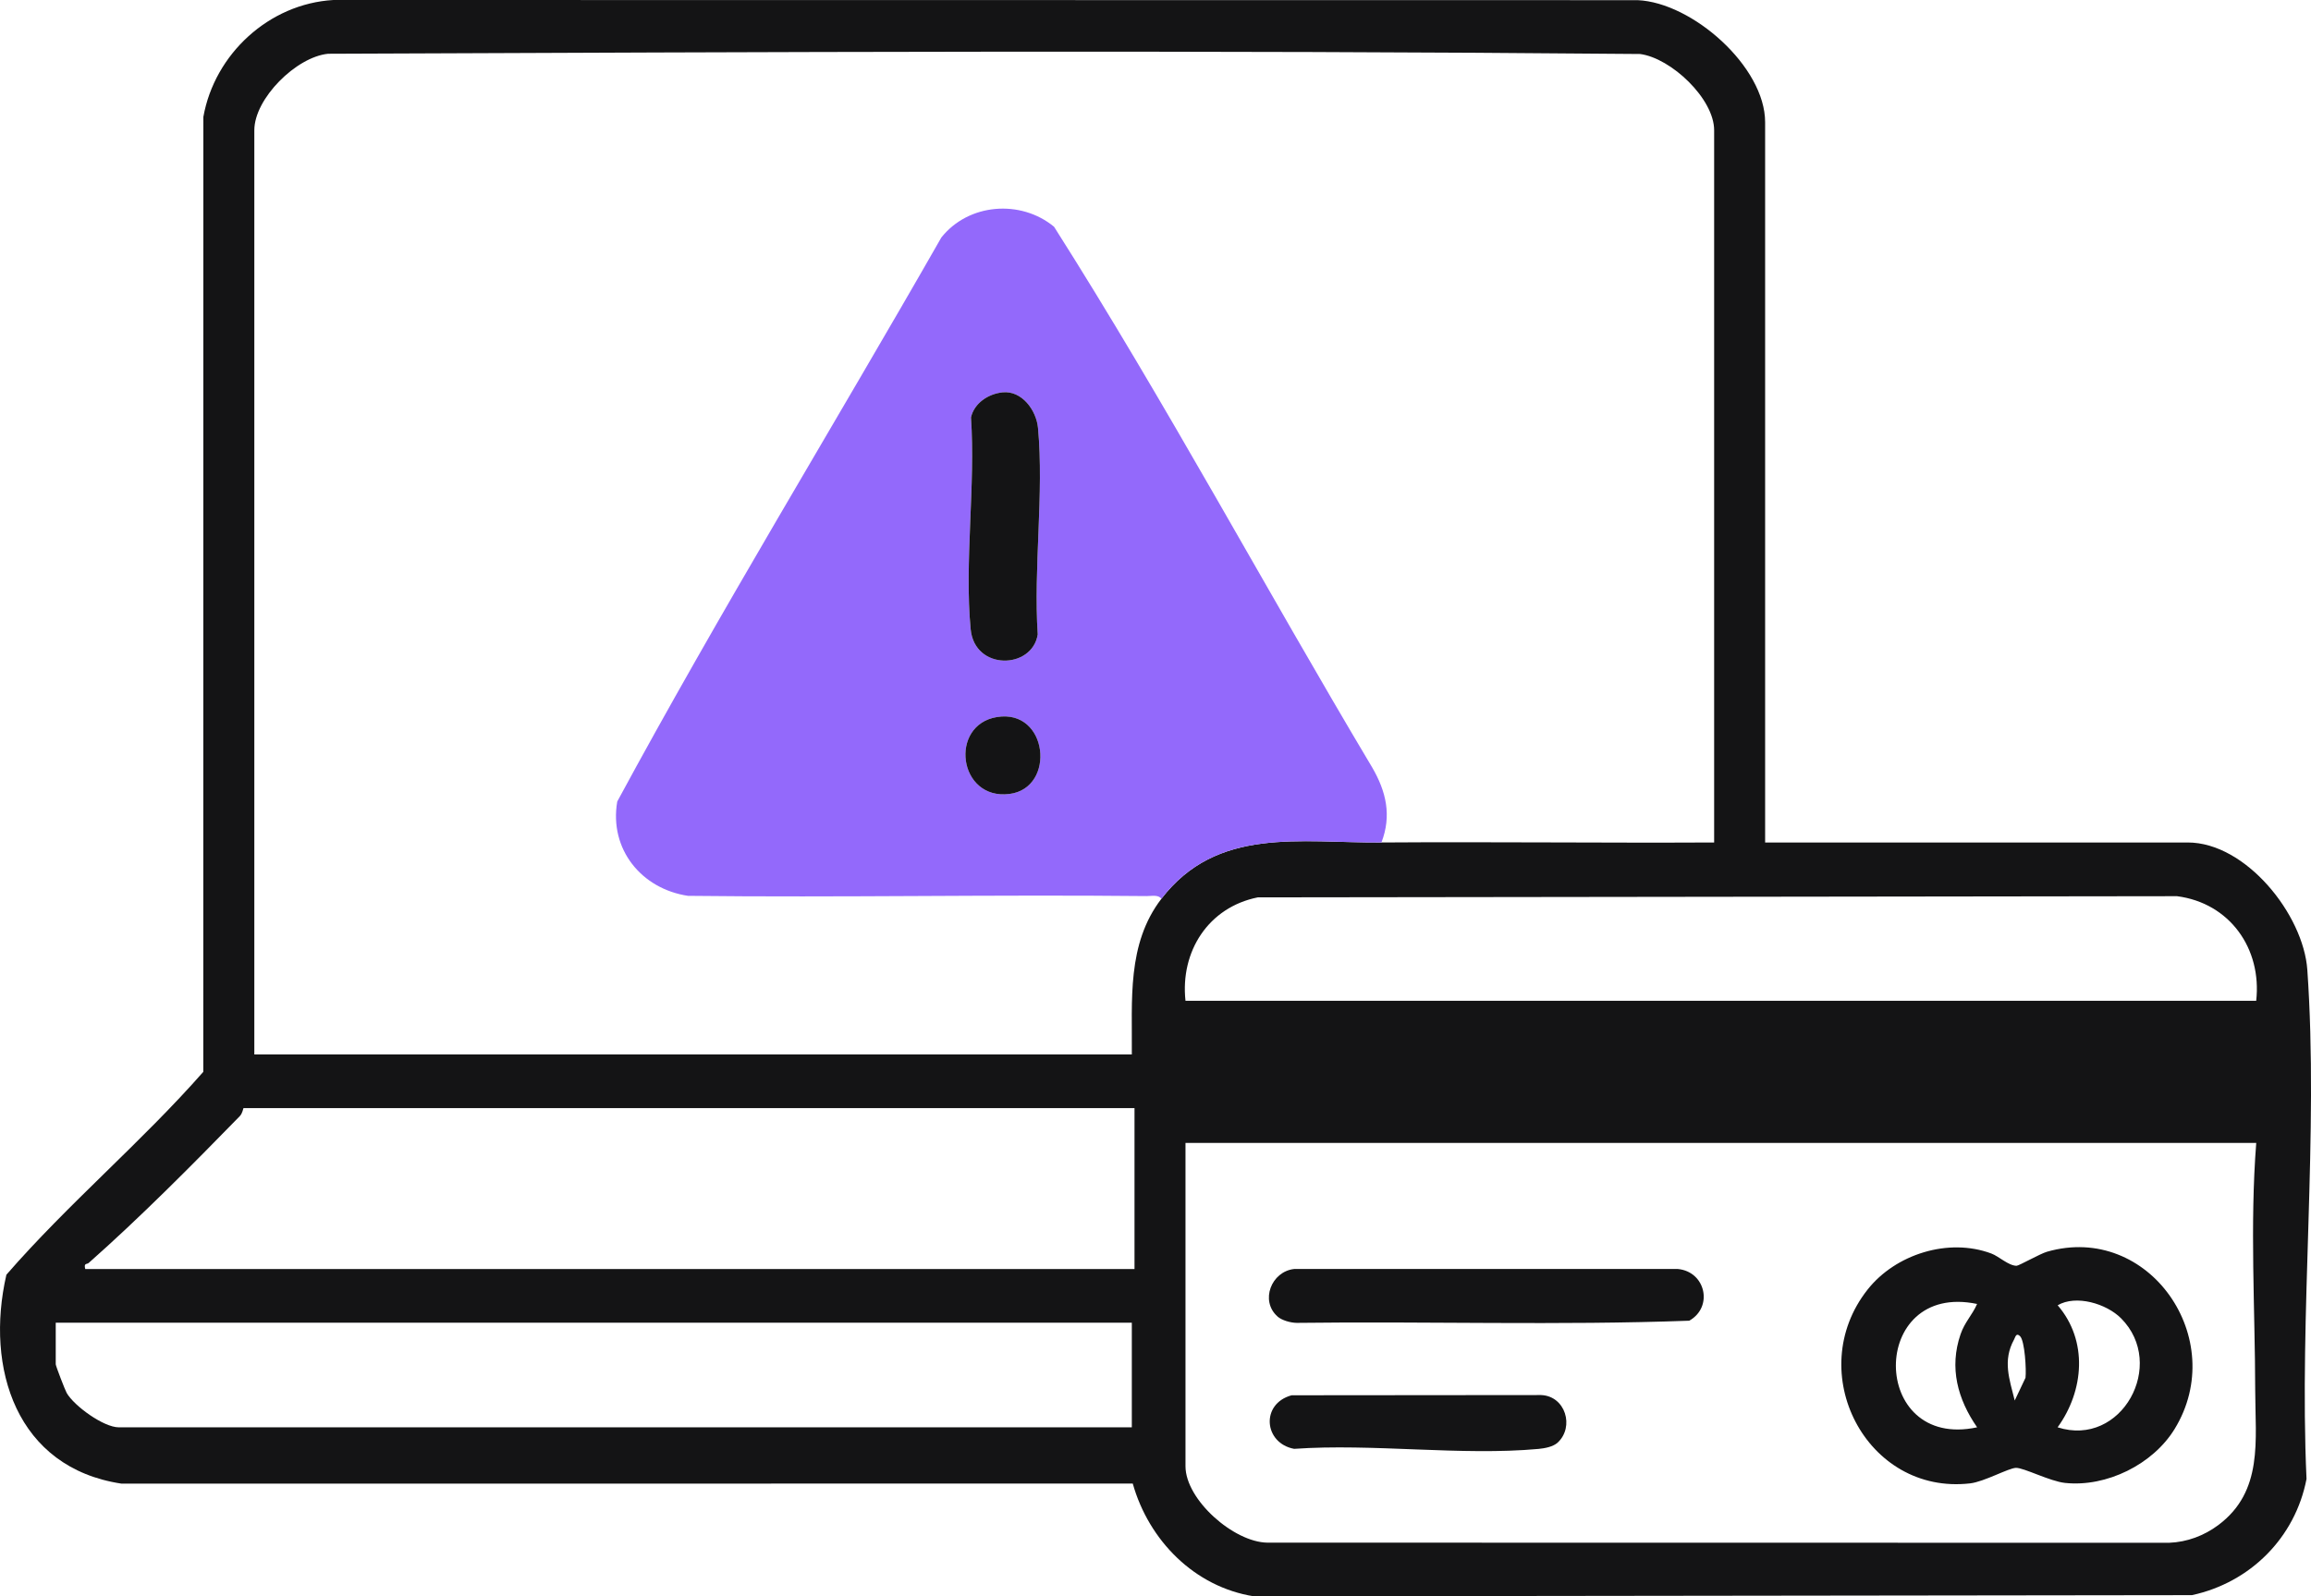
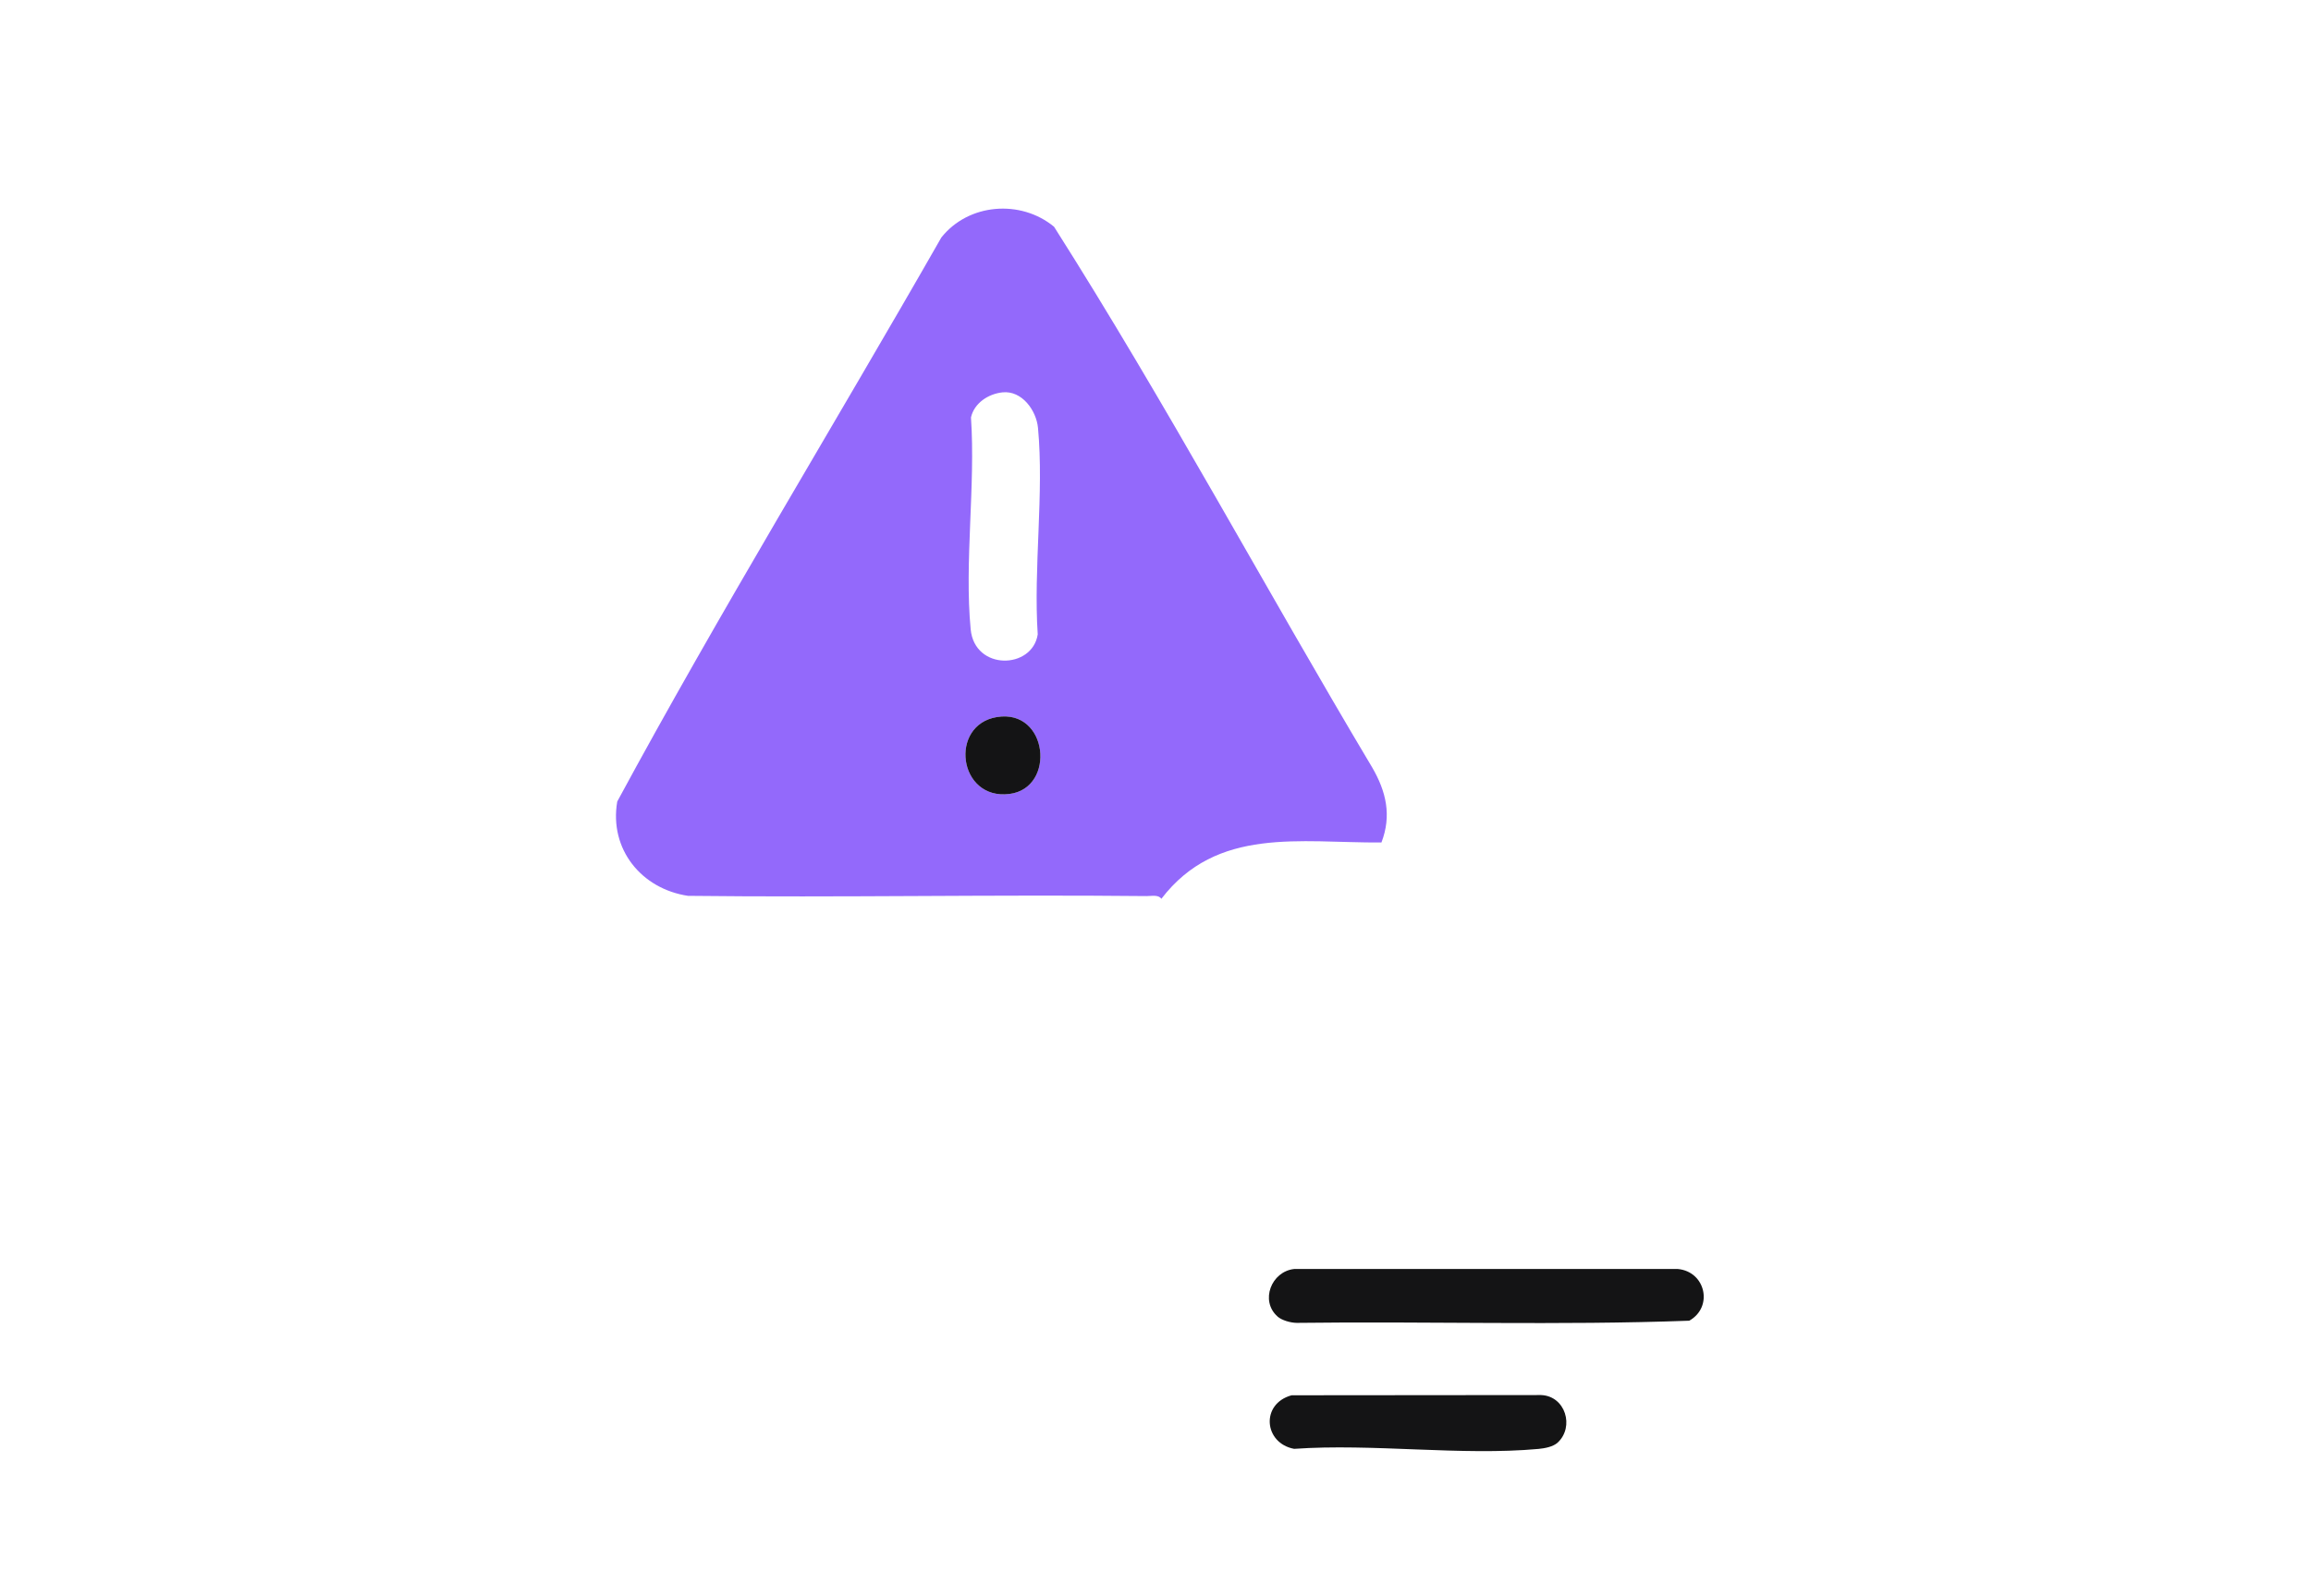
<svg xmlns="http://www.w3.org/2000/svg" viewBox="0 0 860.35 594.45" id="Layer_2">
  <defs>
    <style>
      .cls-1 {
        fill: #9369fb;
      }

      .cls-2 {
        fill: #141415;
      }
    </style>
  </defs>
  <g id="Layer_1-2">
    <g>
-       <path d="M657.13,313.73h157.35c21.57,0,43.05,26.78,44.5,47.41,4.3,61.28-3.1,127.79-.3,189.6-4.2,21.86-20.94,38.58-42.65,43.27l-349.2.44c-22.17-3.48-39.17-20.87-45.12-41.99l-376.46.03c-39.12-5.88-50.88-42.95-42.87-77.8,22.94-26.4,50.28-49.34,73.3-75.55l.03-355.62C79.88,20.15,100.13,1.39,124.11,0l485.55.06c20.36.88,47.47,24.77,47.47,45.44v268.24ZM514.27,313.73c41.27-.28,82.61.21,123.88,0V48.49c0-11.72-16-26.85-27.56-28.38-163.25-1.49-325.45-.75-488.44-.09-11.88,1.17-27.47,16.69-27.47,28.48v344.16h326.68c.19-20.17-1.92-41.1,10.99-57.94,20.72-27.04,51.62-20.77,81.92-20.98ZM839.95,372.68c2.16-19.43-9.85-36.41-29.48-38.95l-342.21.44c-18.37,3.67-28.93,20.12-26.92,38.51h398.61ZM422.36,412.64H90.68c-.17,0-.3,1.85-1.43,3.02-17.85,18.31-37.13,37.76-56.23,54.64-.68.6-1.9-.07-1.28,2.28h390.62v-59.94ZM839.95,425.62h-398.61v120.38c0,12.48,17.98,28.31,30.48,28.46l335.71.05c6.68-.25,13.05-2.65,18.35-6.62,16.78-12.56,13.73-31.56,13.7-50.03-.06-30.67-2.01-61.66.38-92.24ZM421.36,492.56H20.75v15.48c0,.62,3.49,9.66,4.08,10.69,2.79,4.83,13.73,12.79,19.4,12.79h377.13v-38.96Z" class="cls-2" />
      <path d="M514.27,313.73c-30.3.21-61.2-6.06-81.92,20.98-1.04-1.65-3.79-1-5.48-1.02-56.9-.6-113.84.57-170.74-.09-17.31-2.59-29.38-17.35-26.34-35.12,38.34-70.94,80.63-139.94,120.65-210.03,10.11-12.75,29.54-14.28,41.97-4.01,41.63,65.55,78.54,134.48,118.4,201.29,5.25,9.01,7.34,17.96,3.48,27.99ZM373.2,146.11c-5.28.56-10.51,3.99-11.72,9.33,1.73,25.29-2.5,54.04-.11,78.92,1.49,15.46,22.95,14.94,24.96,1.88-1.63-24.7,2.39-52.59.1-76.9-.61-6.51-5.99-14-13.23-13.23ZM371.14,267.02c-17.93,2.95-14.42,31.04,4.66,28.64,17.42-2.19,14.47-31.79-4.66-28.64Z" class="cls-1" />
-       <path d="M809.58,532.13c-8.08,13.2-25.34,21.73-40.79,20.09-5.66-.6-15.34-5.68-18.28-5.61-2.75.06-11.83,5.18-17.07,5.78-38.65,4.46-62.35-41.5-38.18-72.15,10.41-13.2,30.09-19.42,46.08-13.45,2.82,1.05,6.38,4.53,9.38,4.57.89.01,8.71-4.47,11.35-5.23,37.96-10.91,68.01,32.52,47.51,66ZM736.05,485.58c-40.46-8.47-40.19,54.57,0,45.93-7.26-10.47-10.44-22.19-6.17-34.63,1.58-4.59,4.34-7.14,6.16-11.31ZM789.64,490.92c-5.47-5.48-16.78-8.86-23.6-4.85,11.36,13.18,9.84,31.82-.02,45.44,23.85,7.67,40.74-23.42,23.62-40.59ZM752.02,497.56c-1.46-1.4-1.72.37-2.22,1.27-4.31,7.85-1.73,14.72.25,22.7l4.01-8.46c.36-2.8-.25-13.79-2.04-15.51Z" class="cls-2" />
      <path d="M475.61,490.25c-6.6-5.85-2.31-16.75,6.16-17.69h142.91c10.32,1.01,13.22,14.17,4.21,19.25-48.5,1.79-97.47.19-146.15.81-2.23-.03-5.49-.91-7.13-2.36Z" class="cls-2" />
      <path d="M579.9,537.2c-1.69,1.57-4.85,2.15-7.14,2.36-28.86,2.63-61.69-2.09-90.98-.03-11.32-2.11-12.54-16.82-.92-19.95l92.88-.08c9.07.36,12.47,11.85,6.16,17.7Z" class="cls-2" />
-       <path d="M373.2,146.11c7.25-.77,12.62,6.72,13.23,13.23,2.28,24.31-1.73,52.2-.1,76.9-2.02,13.06-23.48,13.58-24.96-1.88-2.39-24.87,1.84-53.62.11-78.92,1.21-5.34,6.44-8.77,11.72-9.33Z" class="cls-2" />
      <path d="M371.14,267.02c19.14-3.15,22.08,26.45,4.66,28.64-19.08,2.4-22.6-25.69-4.66-28.64Z" class="cls-2" />
    </g>
  </g>
</svg>